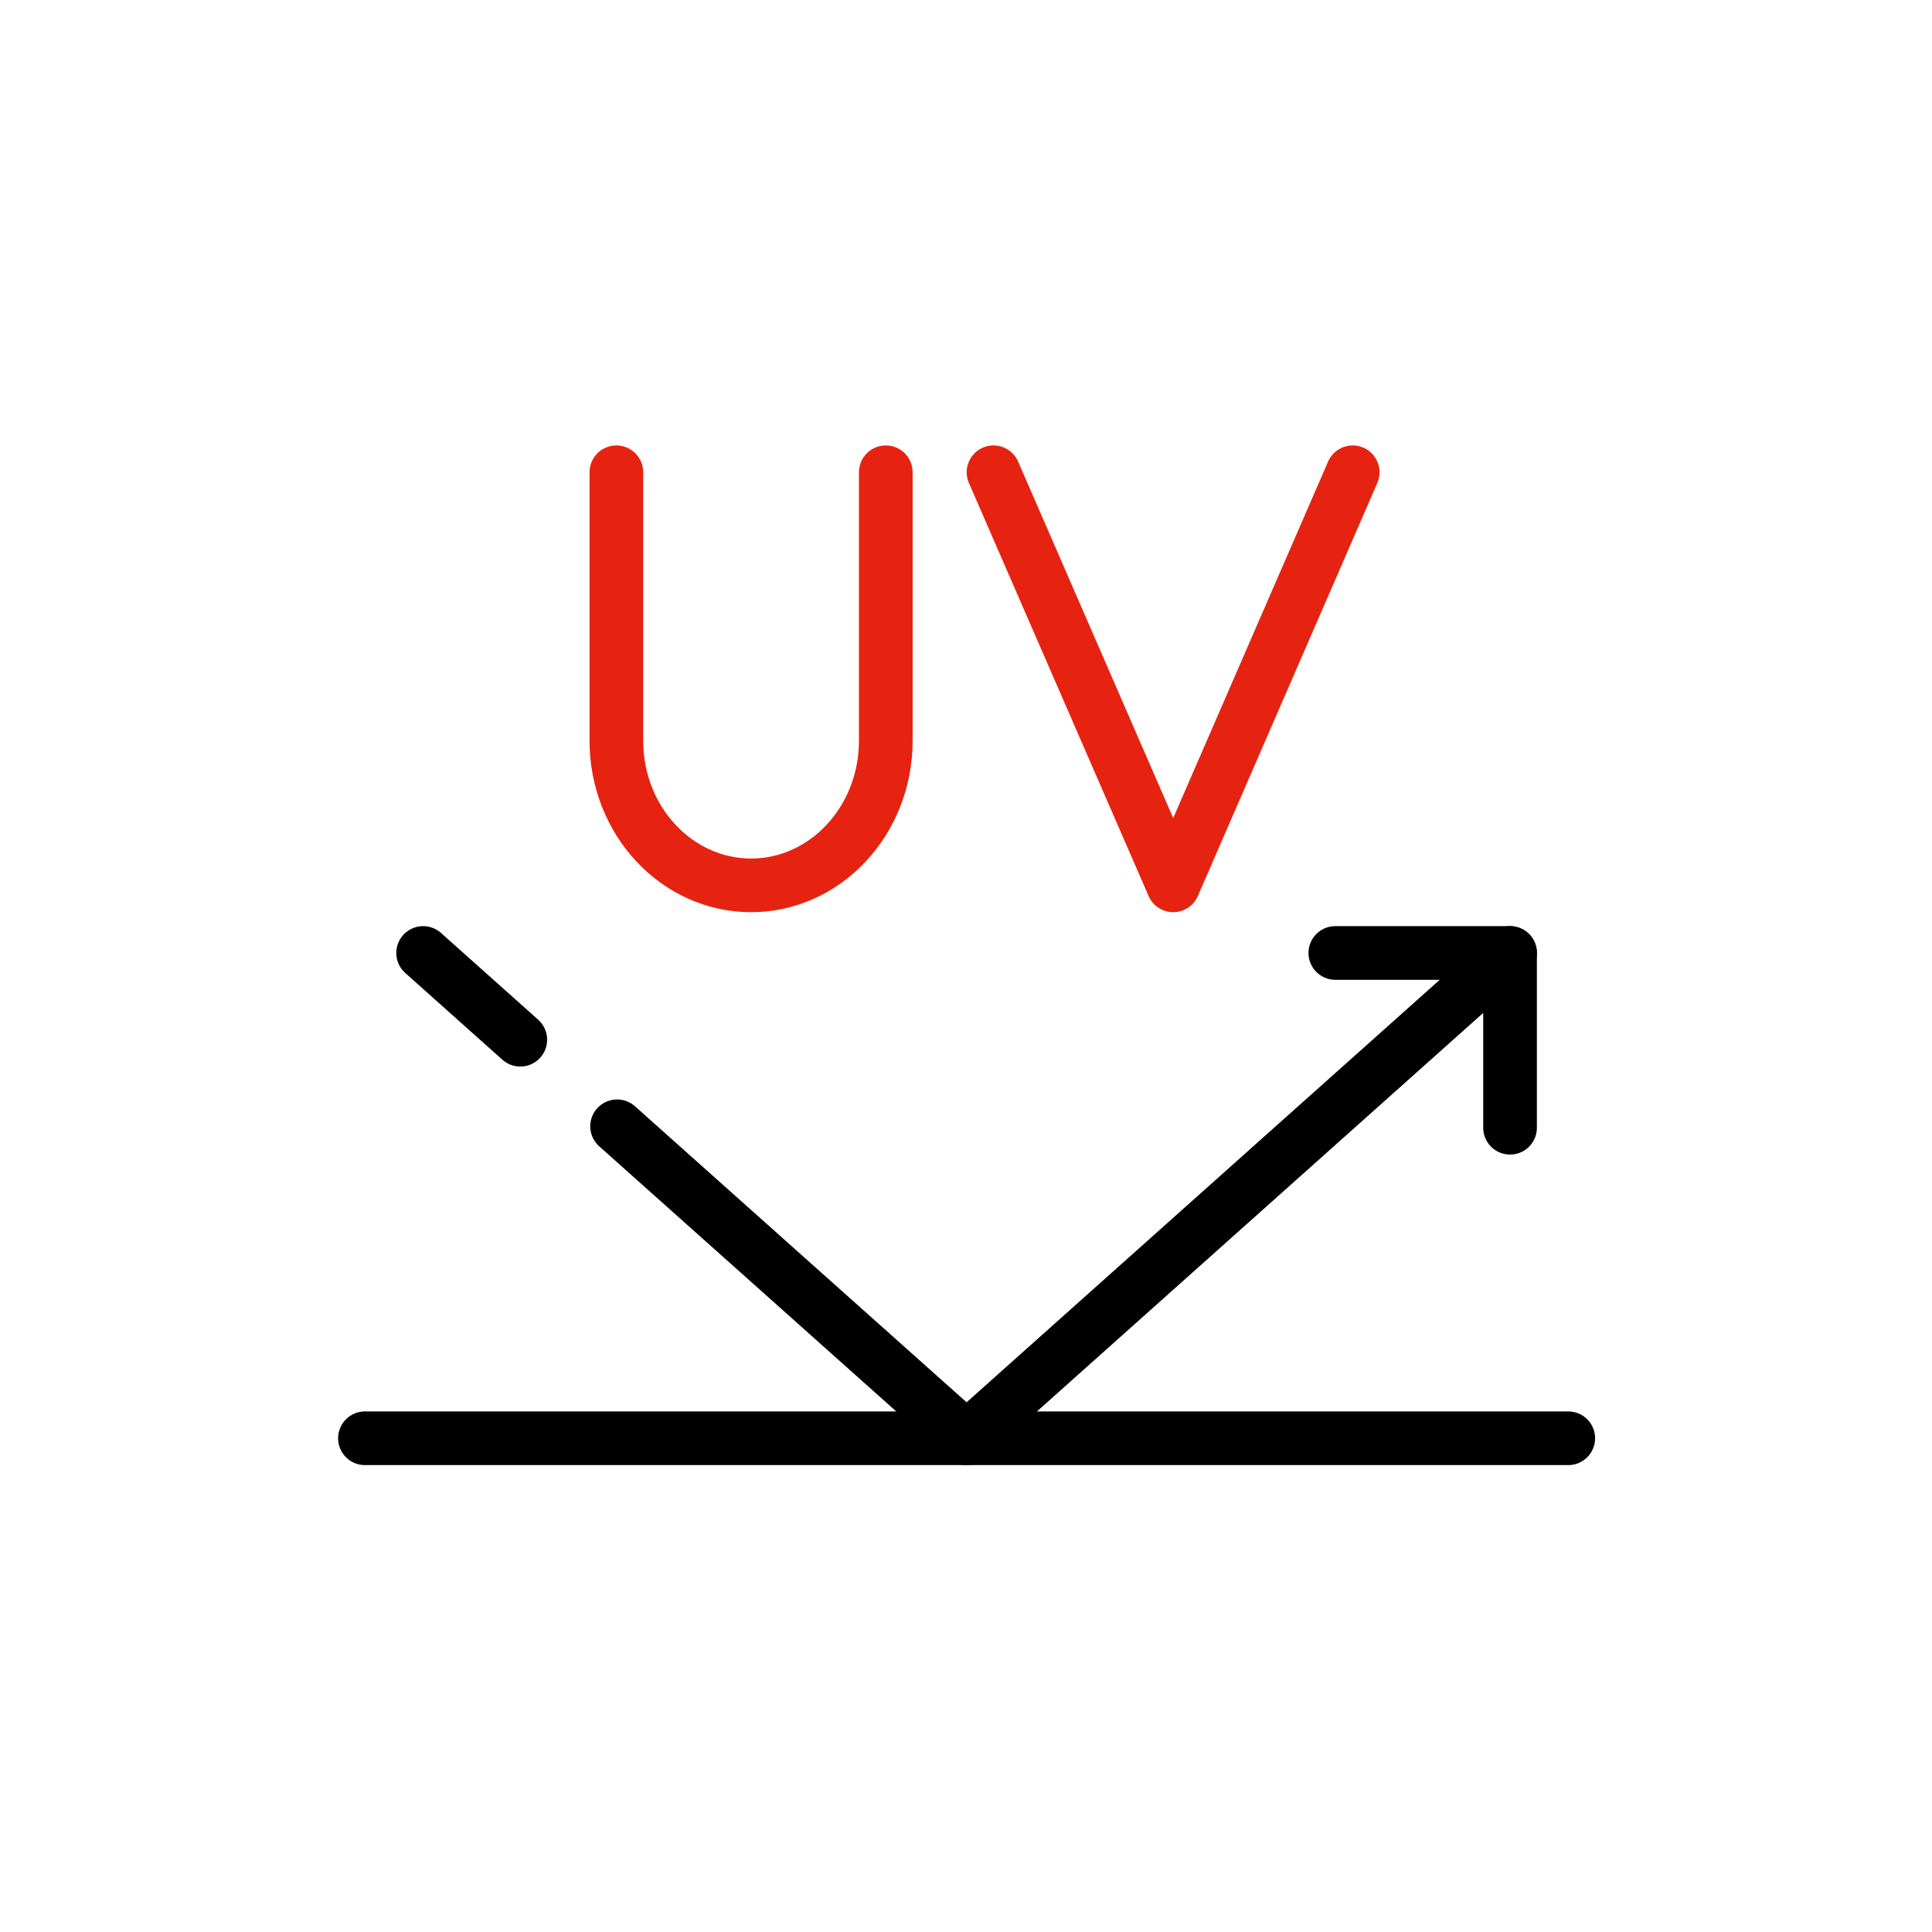
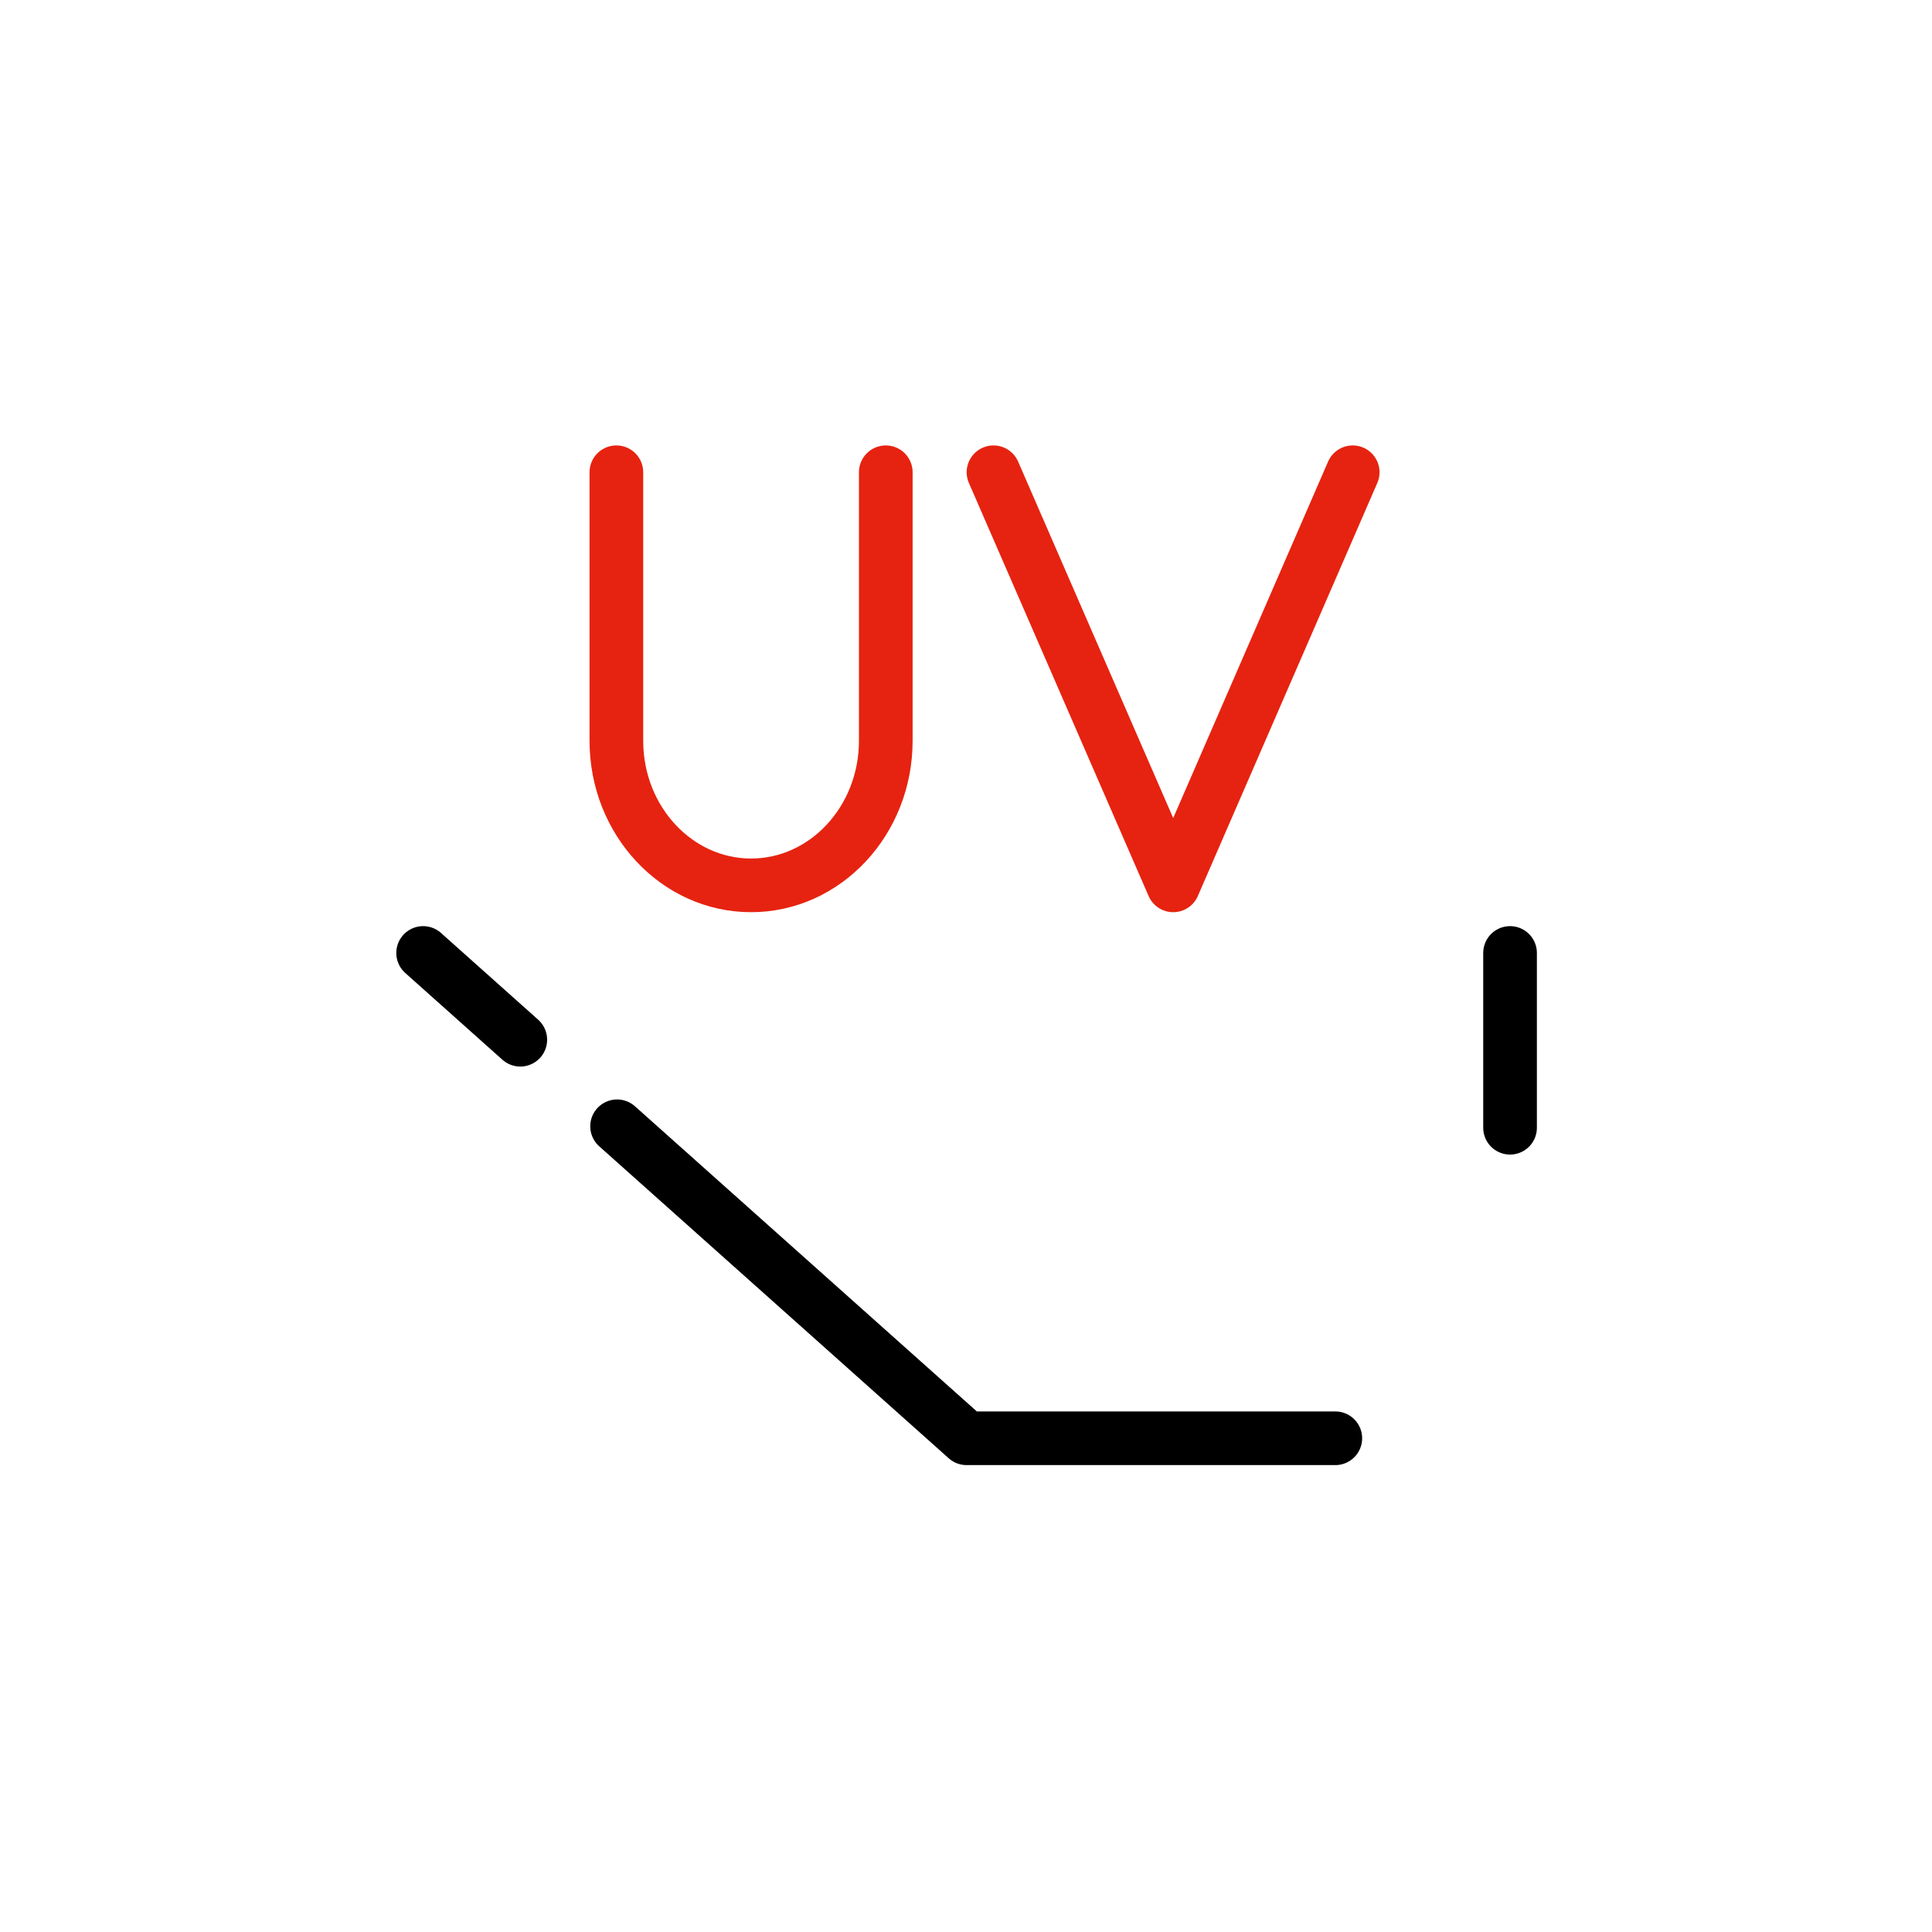
<svg xmlns="http://www.w3.org/2000/svg" width="90" height="90" viewBox="0 0 90 90" fill="none">
-   <path d="M17 67H73.056" stroke="black" stroke-width="2.5" stroke-miterlimit="10" stroke-linecap="round" stroke-linejoin="round" />
-   <path d="M28.746 52.467L45.028 67L70.345 44.393H62.204" stroke="black" stroke-width="2.5" stroke-miterlimit="10" stroke-linecap="round" stroke-linejoin="round" />
+   <path d="M28.746 52.467L45.028 67H62.204" stroke="black" stroke-width="2.5" stroke-miterlimit="10" stroke-linecap="round" stroke-linejoin="round" />
  <path d="M19.711 44.393L24.237 48.434" stroke="black" stroke-width="2.5" stroke-miterlimit="10" stroke-linecap="round" stroke-linejoin="round" />
  <path d="M70.344 44.393V52.534" stroke="black" stroke-width="2.5" stroke-miterlimit="10" stroke-linecap="round" stroke-linejoin="round" />
  <path d="M28.713 22V34.509C28.713 38.225 31.525 41.243 34.988 41.243C38.45 41.243 41.263 38.225 41.263 34.509V22" stroke="#E62310" stroke-width="2.5" stroke-miterlimit="10" stroke-linecap="round" stroke-linejoin="round" />
  <path d="M46.281 22L54.653 41.243L63.014 22" stroke="#E62310" stroke-width="2.5" stroke-miterlimit="10" stroke-linecap="round" stroke-linejoin="round" />
</svg>